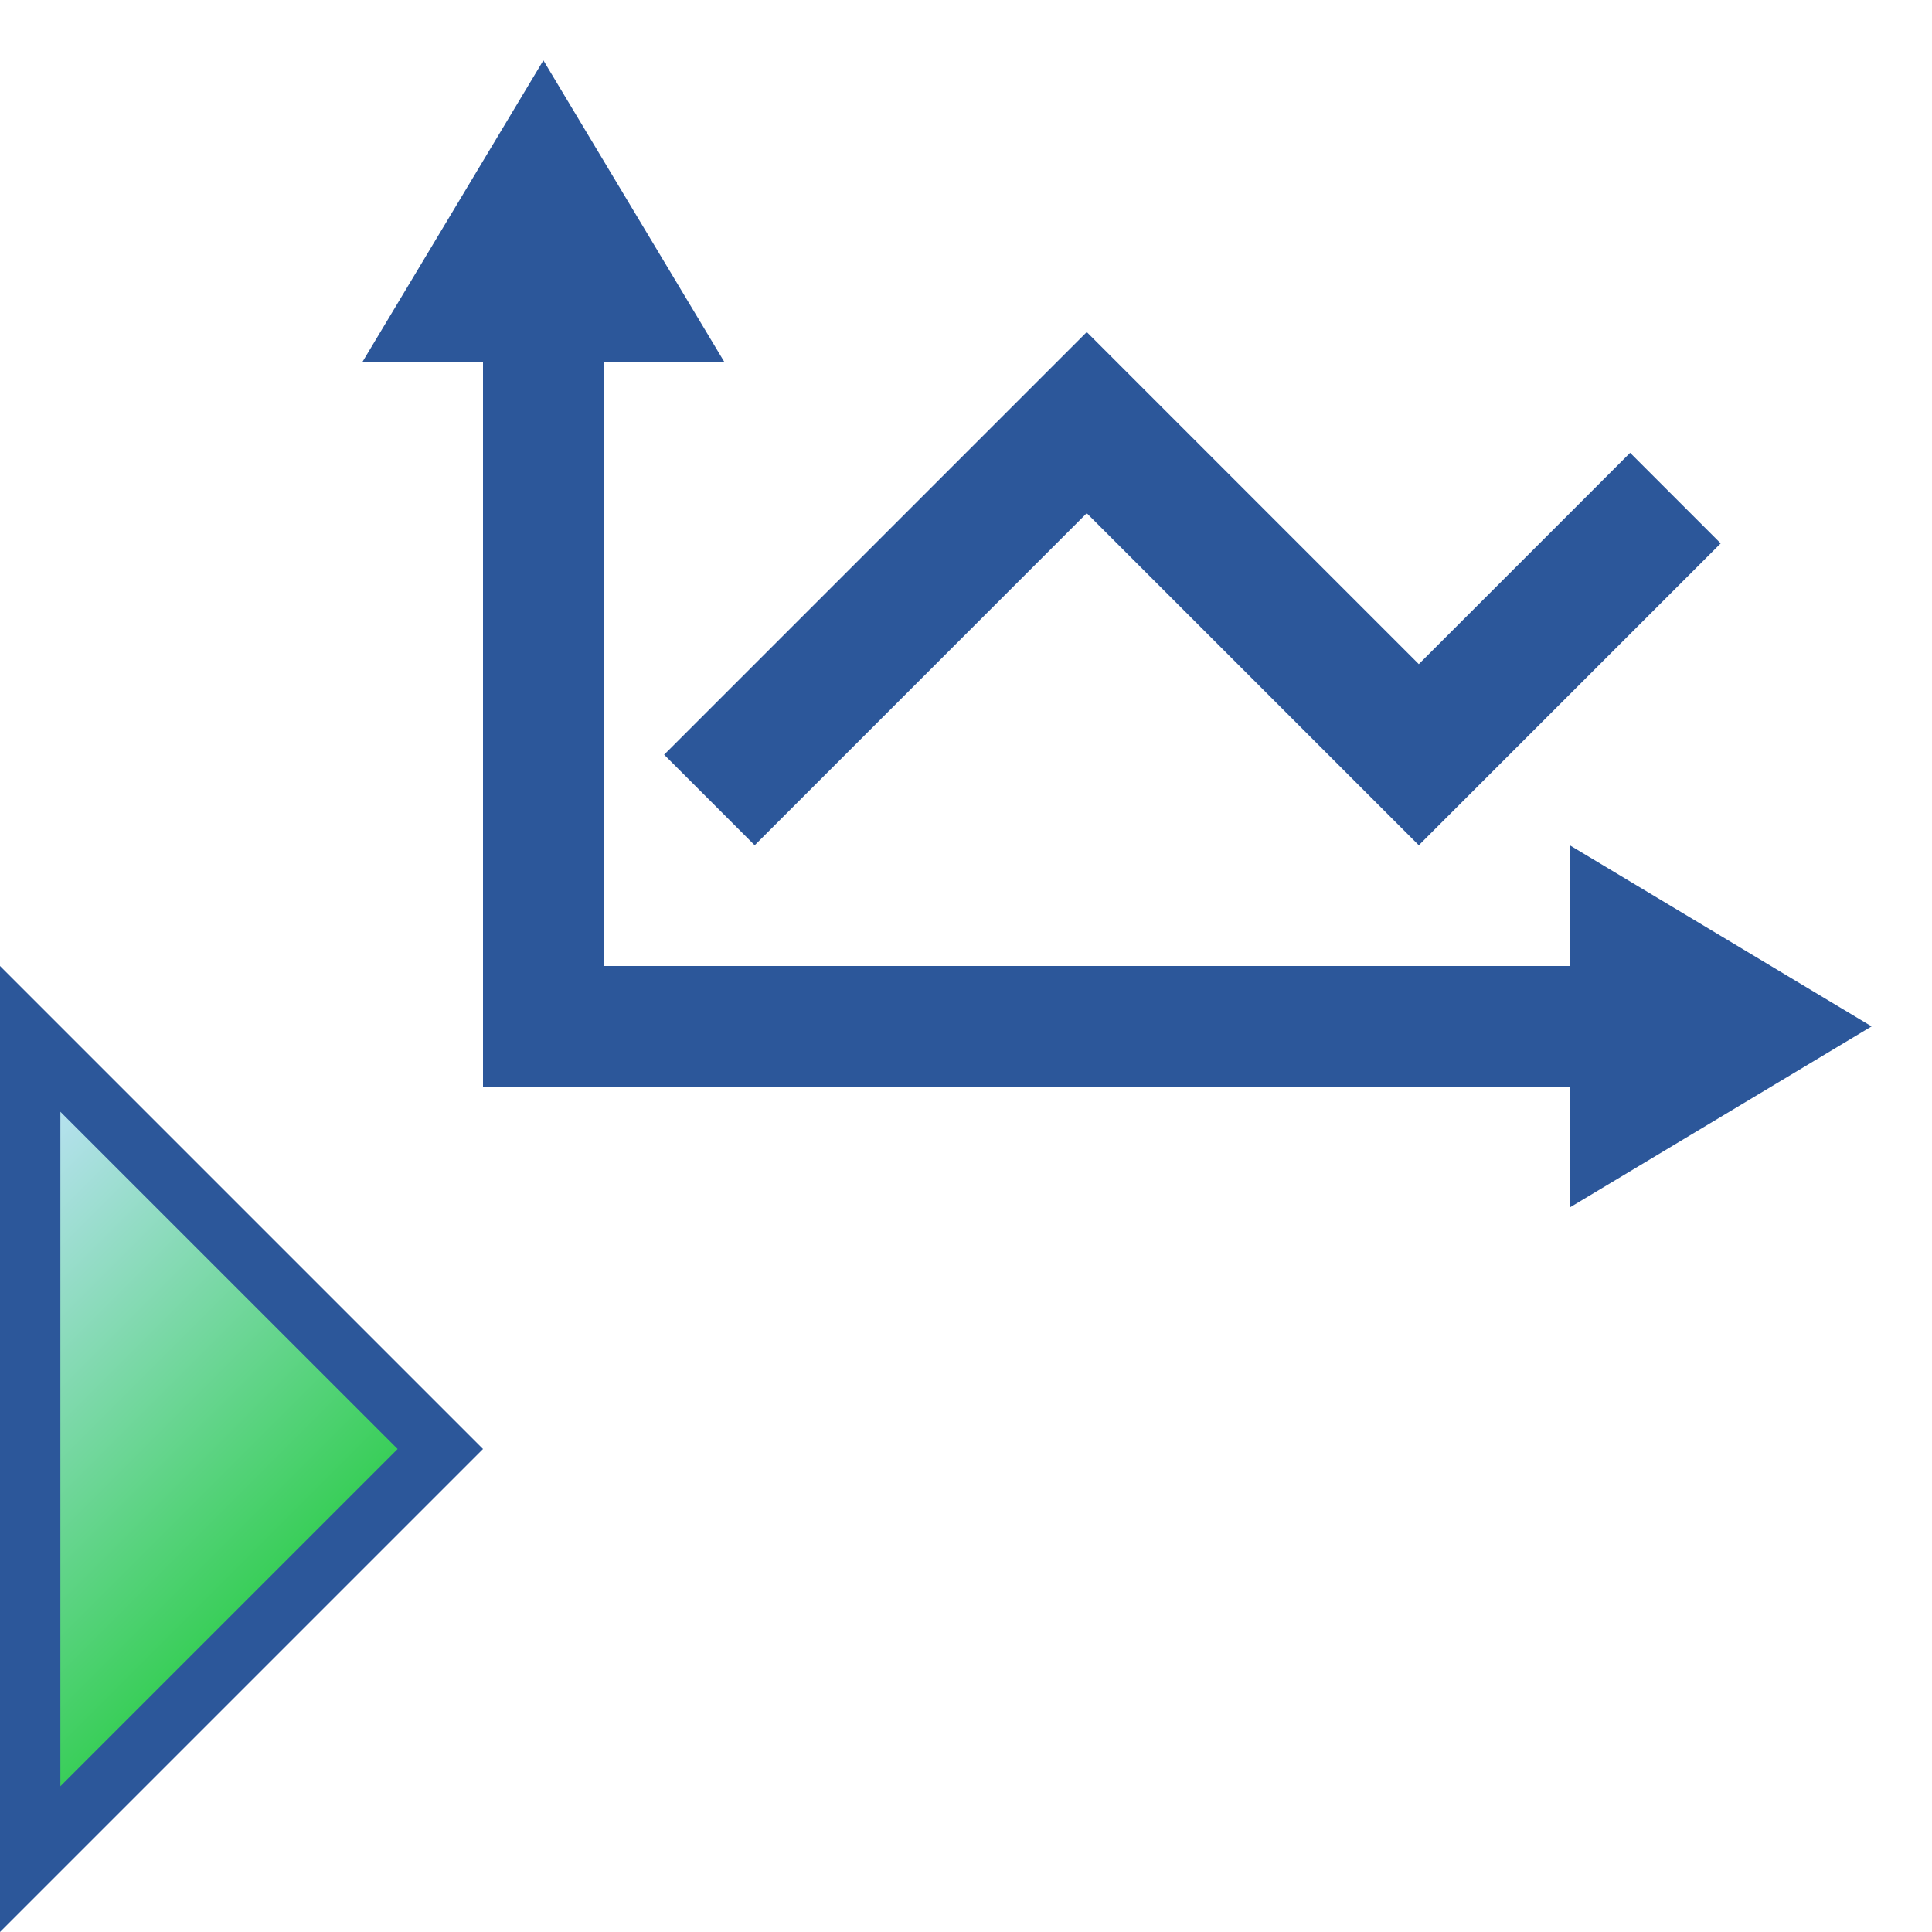
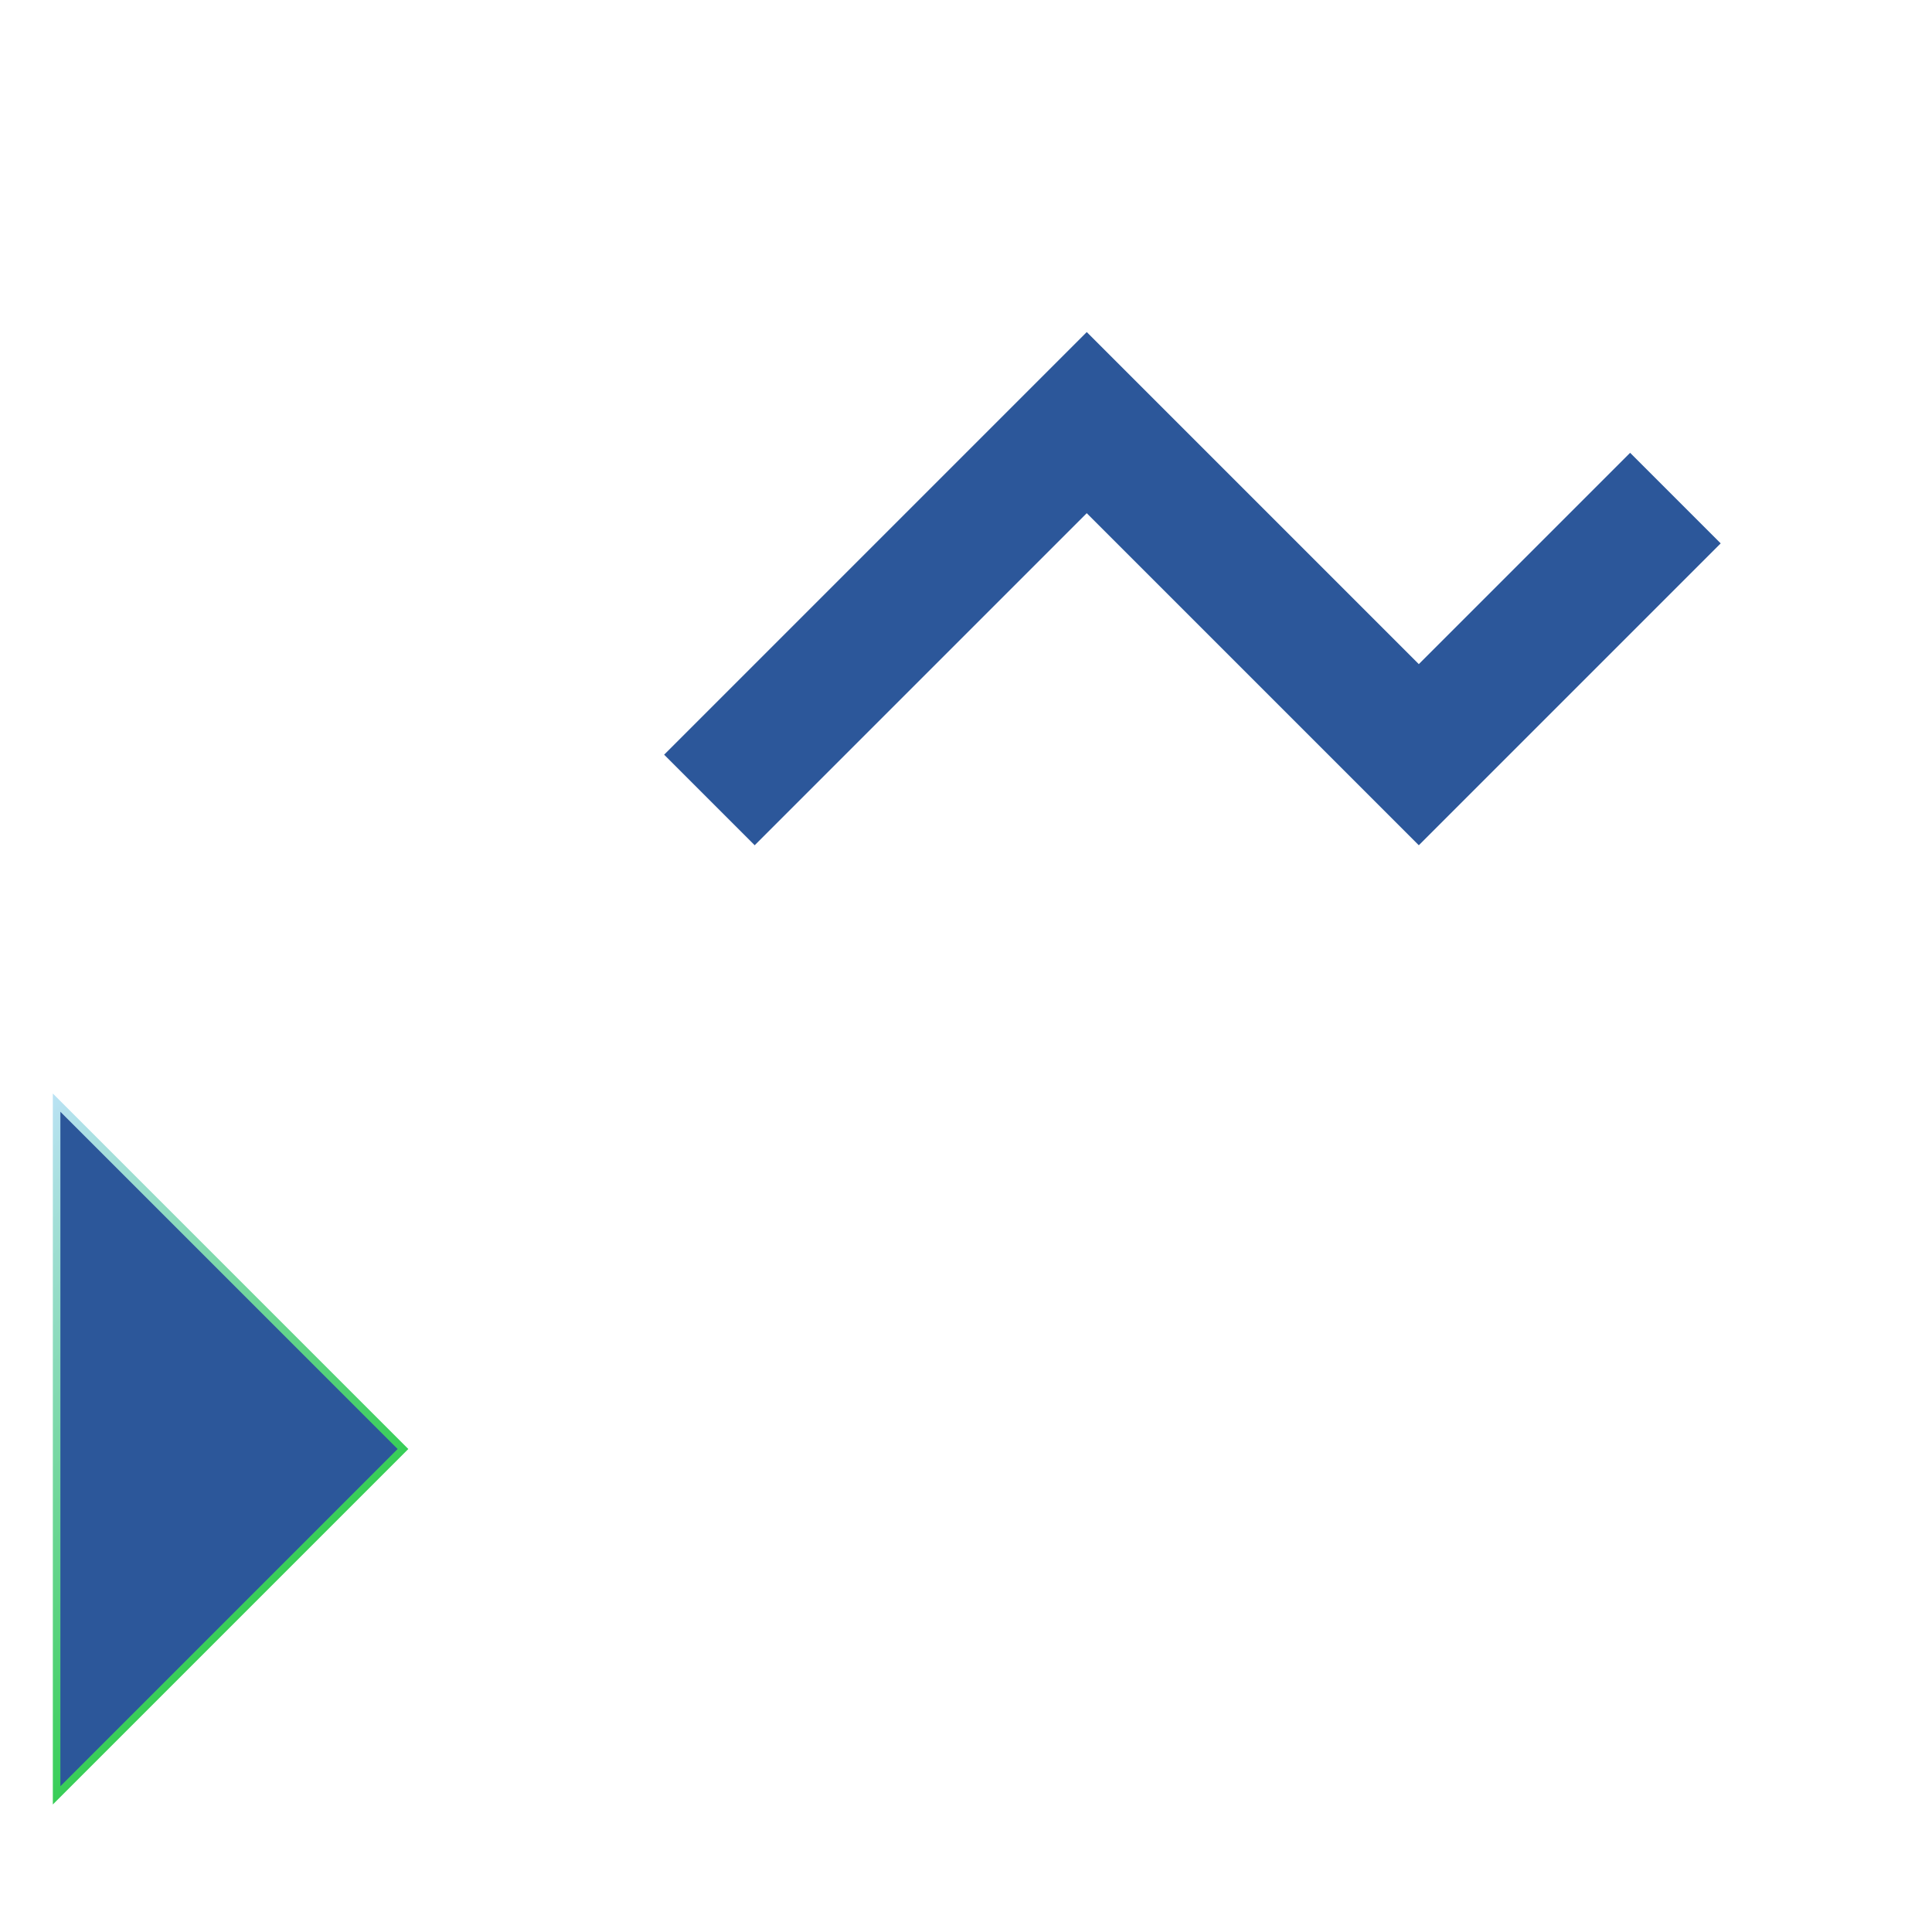
<svg xmlns="http://www.w3.org/2000/svg" version="1.1" id="Layer_1" x="0px" y="0px" viewBox="0 0 32 32" style="enable-background:new 0 0 32 32;" xml:space="preserve">
  <style type="text/css">
	.st0{fill:#2C579A;}
	.st1{fill:url(#SVGID_1_);}
</style>
  <g>
    <g>
-       <polygon class="st0" points="31,17 26,14 26,16 10,16 10,6 12,6 9,1 6,6 8,6 8,18 26,18 26,20   " />
      <polygon class="st0" points="27,7.5 23.5,11 18,5.5 11,12.5 12.5,14 18,8.5 23.5,14 28.5,9   " />
    </g>
    <g>
      <g>
        <linearGradient id="SVGID_1_" gradientUnits="userSpaceOnUse" x1="-2.069" y1="21.056" x2="3.819" y2="26.944">
          <stop offset="0" style="stop-color:#BAE2F4" />
          <stop offset="1" style="stop-color:#38CE57" />
        </linearGradient>
        <polygon class="st1" points="0.875,18.112 0.875,29.888 6.763,24    " />
      </g>
-       <path class="st0" d="M6.586,24L1,29.586V18.414L6.586,24z M0,32l8-8l-8-8V32z" />
+       <path class="st0" d="M6.586,24L1,29.586V18.414L6.586,24z M0,32l-8-8V32z" />
    </g>
  </g>
</svg>